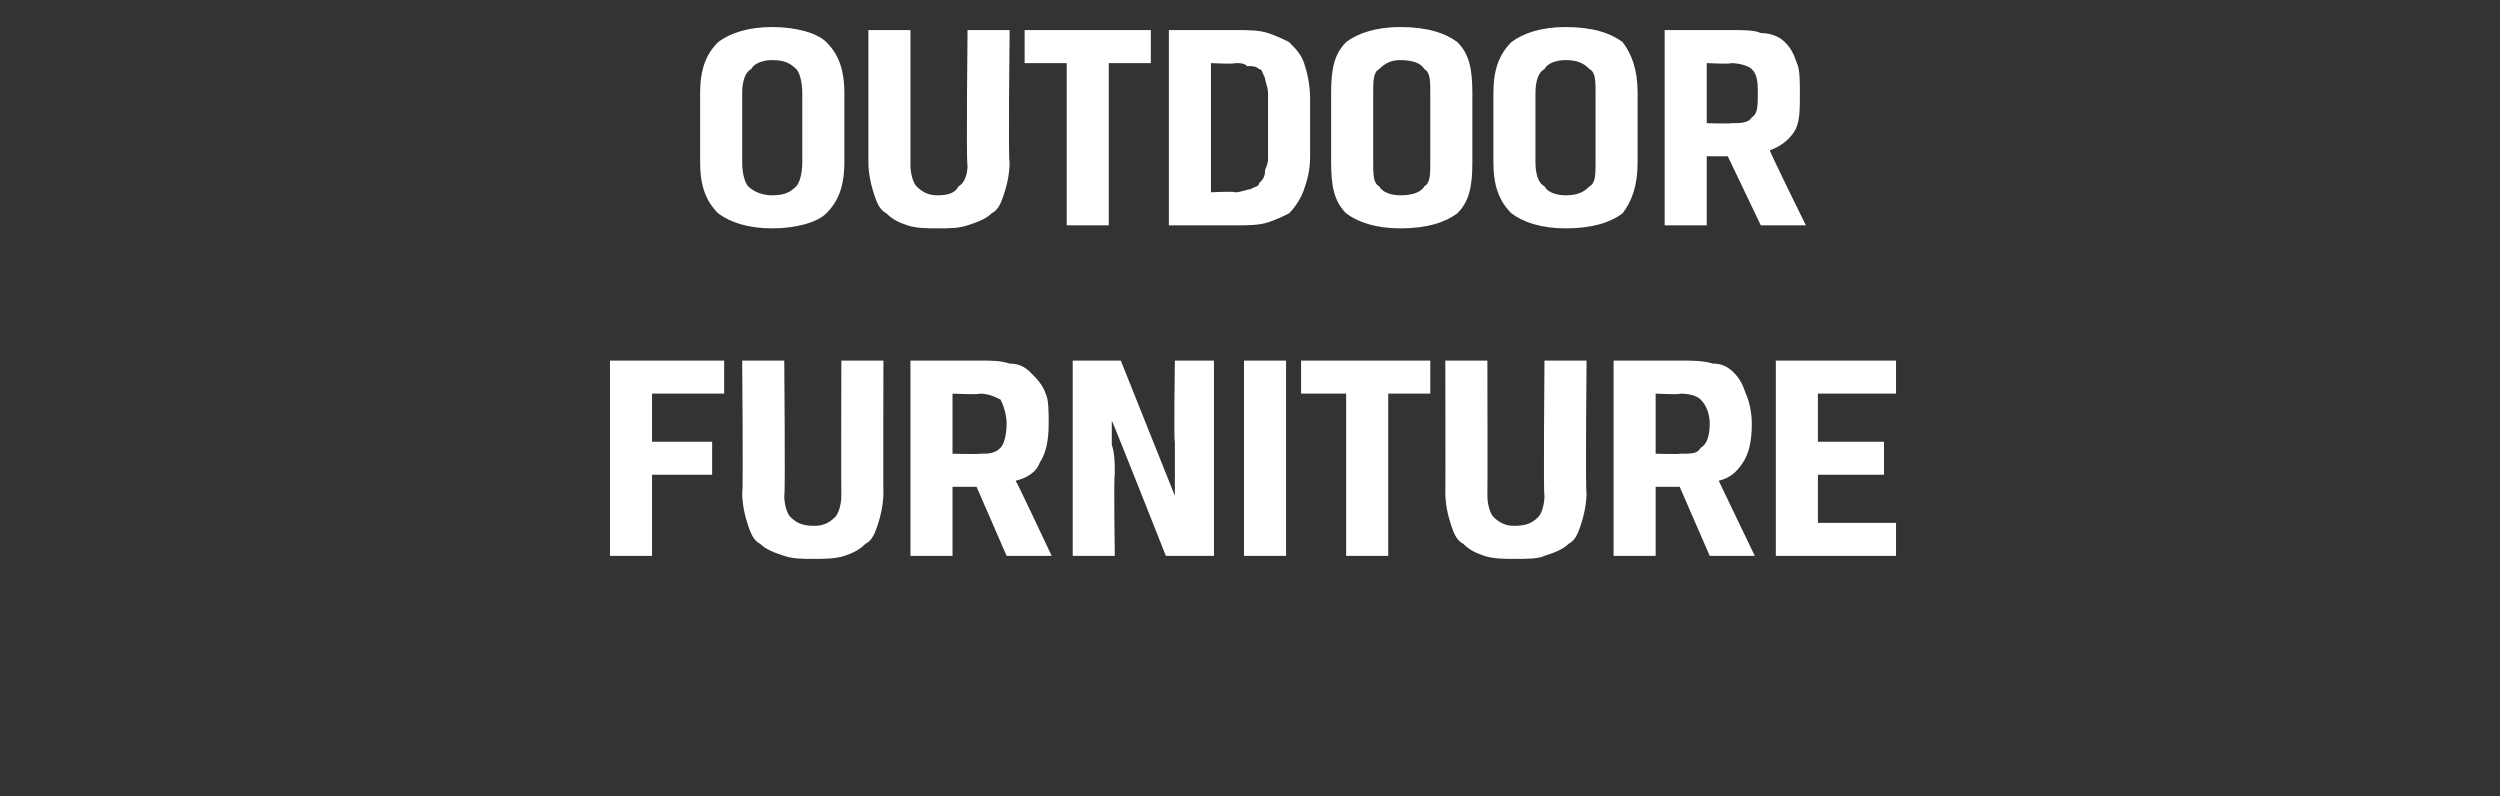
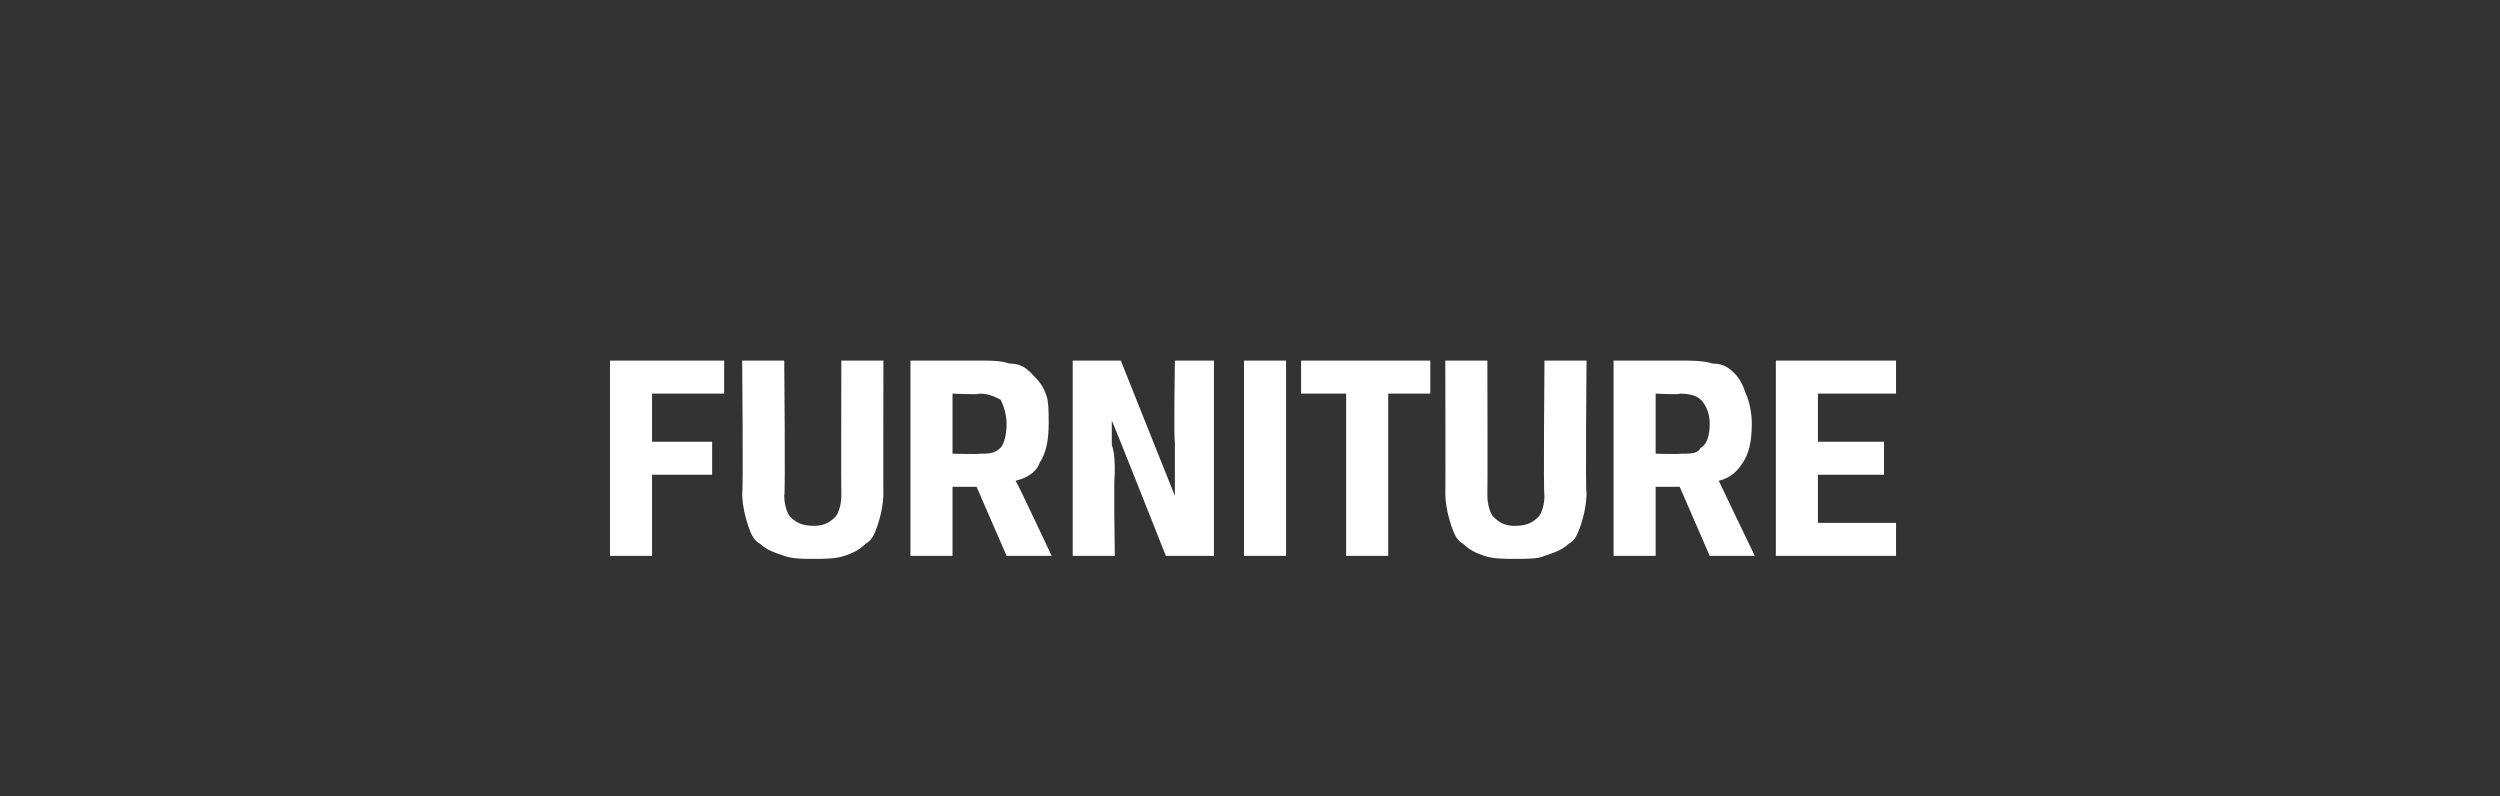
<svg xmlns="http://www.w3.org/2000/svg" version="1.1" width="83.2px" height="26.5px" viewBox="0 0 83.2 26.5">
  <rect x="0" y="0" width="83.2" height="26.5" fill="#333333" stroke="none" />
  <desc>OUTDOOR FURNITURE</desc>
  <defs />
  <g id="Polygon177149">
    <path d="M 20.3 18.5 L 20.3 12 L 24.1 12 L 24.1 13.1 L 21.7 13.1 L 21.7 14.7 L 23.7 14.7 L 23.7 15.8 L 21.7 15.8 L 21.7 18.5 L 20.3 18.5 Z M 26.1 12 C 26.1 12 26.14 16.49 26.1 16.5 C 26.1 16.8 26.2 17.1 26.3 17.2 C 26.5 17.4 26.7 17.5 27.1 17.5 C 27.4 17.5 27.6 17.4 27.8 17.2 C 27.9 17.1 28 16.8 28 16.5 C 27.99 16.49 28 12 28 12 L 29.4 12 C 29.4 12 29.39 16.42 29.4 16.4 C 29.4 16.8 29.3 17.2 29.2 17.5 C 29.1 17.8 29 18 28.8 18.1 C 28.6 18.3 28.4 18.4 28.1 18.5 C 27.8 18.6 27.4 18.6 27.1 18.6 C 26.7 18.6 26.4 18.6 26.1 18.5 C 25.8 18.4 25.5 18.3 25.3 18.1 C 25.1 18 25 17.8 24.9 17.5 C 24.8 17.2 24.7 16.8 24.7 16.4 C 24.74 16.42 24.7 12 24.7 12 L 26.1 12 Z M 30.3 12 C 30.3 12 32.57 12 32.6 12 C 33 12 33.3 12 33.6 12.1 C 33.9 12.1 34.1 12.2 34.3 12.4 C 34.5 12.6 34.7 12.8 34.8 13.1 C 34.9 13.3 34.9 13.7 34.9 14.1 C 34.9 14.7 34.8 15.1 34.6 15.4 C 34.5 15.7 34.2 15.9 33.8 16 C 33.85 16.05 35 18.5 35 18.5 L 33.5 18.5 L 32.5 16.2 L 31.7 16.2 L 31.7 18.5 L 30.3 18.5 L 30.3 12 Z M 32.6 15.1 C 32.9 15.1 33.1 15.1 33.3 14.9 C 33.4 14.8 33.5 14.5 33.5 14.1 C 33.5 13.8 33.4 13.5 33.3 13.3 C 33.1 13.2 32.9 13.1 32.6 13.1 C 32.58 13.14 31.7 13.1 31.7 13.1 L 31.7 15.1 C 31.7 15.1 32.57 15.12 32.6 15.1 Z M 40.4 18.5 L 38.8 18.5 C 38.8 18.5 37.01 13.97 37 14 C 37 14.2 37 14.5 37 14.8 C 37.1 15.1 37.1 15.4 37.1 15.8 C 37.06 15.76 37.1 18.5 37.1 18.5 L 35.7 18.5 L 35.7 12 L 37.3 12 C 37.3 12 39.11 16.53 39.1 16.5 C 39.1 16.3 39.1 16 39.1 15.7 C 39.1 15.4 39.1 15.1 39.1 14.7 C 39.06 14.69 39.1 12 39.1 12 L 40.4 12 L 40.4 18.5 Z M 41.4 12 L 42.8 12 L 42.8 18.5 L 41.4 18.5 L 41.4 12 Z M 44.8 13.1 L 43.3 13.1 L 43.3 12 L 47.6 12 L 47.6 13.1 L 46.2 13.1 L 46.2 18.5 L 44.8 18.5 L 44.8 13.1 Z M 49.5 12 C 49.5 12 49.51 16.49 49.5 16.5 C 49.5 16.8 49.6 17.1 49.7 17.2 C 49.9 17.4 50.1 17.5 50.4 17.5 C 50.8 17.5 51 17.4 51.2 17.2 C 51.3 17.1 51.4 16.8 51.4 16.5 C 51.36 16.49 51.4 12 51.4 12 L 52.8 12 C 52.8 12 52.76 16.42 52.8 16.4 C 52.8 16.8 52.7 17.2 52.6 17.5 C 52.5 17.8 52.4 18 52.2 18.1 C 52 18.3 51.7 18.4 51.4 18.5 C 51.2 18.6 50.8 18.6 50.4 18.6 C 50.1 18.6 49.7 18.6 49.4 18.5 C 49.1 18.4 48.9 18.3 48.7 18.1 C 48.5 18 48.4 17.8 48.3 17.5 C 48.2 17.2 48.1 16.8 48.1 16.4 C 48.11 16.42 48.1 12 48.1 12 L 49.5 12 Z M 53.7 12 C 53.7 12 55.94 12 55.9 12 C 56.3 12 56.7 12 57 12.1 C 57.3 12.1 57.5 12.2 57.7 12.4 C 57.9 12.6 58 12.8 58.1 13.1 C 58.2 13.3 58.3 13.7 58.3 14.1 C 58.3 14.7 58.2 15.1 58 15.4 C 57.8 15.7 57.6 15.9 57.2 16 C 57.22 16.05 58.4 18.5 58.4 18.5 L 56.9 18.5 L 55.9 16.2 L 55.1 16.2 L 55.1 18.5 L 53.7 18.5 L 53.7 12 Z M 55.9 15.1 C 56.3 15.1 56.5 15.1 56.6 14.9 C 56.8 14.8 56.9 14.5 56.9 14.1 C 56.9 13.8 56.8 13.5 56.6 13.3 C 56.5 13.2 56.3 13.1 55.9 13.1 C 55.95 13.14 55.1 13.1 55.1 13.1 L 55.1 15.1 C 55.1 15.1 55.94 15.12 55.9 15.1 Z M 59.1 12 L 63.1 12 L 63.1 13.1 L 60.5 13.1 L 60.5 14.7 L 62.7 14.7 L 62.7 15.8 L 60.5 15.8 L 60.5 17.4 L 63.1 17.4 L 63.1 18.5 L 59.1 18.5 L 59.1 12 Z " stroke="none" fill="#fff" />
  </g>
  <g id="Polygon177148">
-     <path d="M 26.7 3.1 C 26.7 2.7 26.6 2.4 26.5 2.3 C 26.3 2.1 26.1 2 25.7 2 C 25.4 2 25.1 2.1 25 2.3 C 24.8 2.4 24.7 2.7 24.7 3.1 C 24.7 3.1 24.7 5.4 24.7 5.4 C 24.7 5.8 24.8 6.1 24.9 6.2 C 25.1 6.4 25.4 6.5 25.7 6.5 C 26.1 6.5 26.3 6.4 26.5 6.2 C 26.6 6.1 26.7 5.8 26.7 5.4 C 26.7 5.4 26.7 3.1 26.7 3.1 Z M 23.3 3.1 C 23.3 2.3 23.5 1.8 23.9 1.4 C 24.3 1.1 24.9 0.9 25.7 0.9 C 26.5 0.9 27.2 1.1 27.5 1.4 C 27.9 1.8 28.1 2.3 28.1 3.1 C 28.1 3.1 28.1 5.4 28.1 5.4 C 28.1 6.2 27.9 6.7 27.5 7.1 C 27.2 7.4 26.5 7.6 25.7 7.6 C 24.9 7.6 24.3 7.4 23.9 7.1 C 23.5 6.7 23.3 6.2 23.3 5.4 C 23.3 5.4 23.3 3.1 23.3 3.1 Z M 30.3 1 C 30.3 1 30.3 5.49 30.3 5.5 C 30.3 5.8 30.4 6.1 30.5 6.2 C 30.7 6.4 30.9 6.5 31.2 6.5 C 31.6 6.5 31.8 6.4 31.9 6.2 C 32.1 6.1 32.2 5.8 32.2 5.5 C 32.15 5.49 32.2 1 32.2 1 L 33.6 1 C 33.6 1 33.55 5.42 33.6 5.4 C 33.6 5.8 33.5 6.2 33.4 6.5 C 33.3 6.8 33.2 7 33 7.1 C 32.8 7.3 32.5 7.4 32.2 7.5 C 31.9 7.6 31.6 7.6 31.2 7.6 C 30.9 7.6 30.5 7.6 30.2 7.5 C 29.9 7.4 29.7 7.3 29.5 7.1 C 29.3 7 29.2 6.8 29.1 6.5 C 29 6.2 28.9 5.8 28.9 5.4 C 28.9 5.42 28.9 1 28.9 1 L 30.3 1 Z M 35.5 2.1 L 34.1 2.1 L 34.1 1 L 38.3 1 L 38.3 2.1 L 36.9 2.1 L 36.9 7.5 L 35.5 7.5 L 35.5 2.1 Z M 40.3 2.1 L 40.3 6.4 C 40.3 6.4 41.07 6.36 41.1 6.4 C 41.3 6.4 41.5 6.3 41.6 6.3 C 41.8 6.2 41.9 6.2 41.9 6.1 C 42 6 42.1 5.9 42.1 5.7 C 42.1 5.6 42.2 5.5 42.2 5.3 C 42.2 5.3 42.2 3.1 42.2 3.1 C 42.2 2.9 42.1 2.7 42.1 2.6 C 42 2.4 42 2.3 41.9 2.3 C 41.8 2.2 41.7 2.2 41.5 2.2 C 41.4 2.1 41.3 2.1 41.1 2.1 C 41.07 2.14 40.3 2.1 40.3 2.1 Z M 38.9 7.5 L 38.9 1 C 38.9 1 41.1 1 41.1 1 C 41.5 1 41.9 1 42.2 1.1 C 42.5 1.2 42.7 1.3 42.9 1.4 C 43.1 1.6 43.3 1.8 43.4 2.1 C 43.5 2.4 43.6 2.8 43.6 3.3 C 43.6 3.3 43.6 5.2 43.6 5.2 C 43.6 5.7 43.5 6 43.4 6.3 C 43.3 6.6 43.1 6.9 42.9 7.1 C 42.7 7.2 42.5 7.3 42.2 7.4 C 41.9 7.5 41.5 7.5 41.1 7.5 C 41.1 7.5 38.9 7.5 38.9 7.5 Z M 47.6 3.1 C 47.6 2.7 47.6 2.4 47.4 2.3 C 47.3 2.1 47 2 46.6 2 C 46.3 2 46.1 2.1 45.9 2.3 C 45.7 2.4 45.7 2.7 45.7 3.1 C 45.7 3.1 45.7 5.4 45.7 5.4 C 45.7 5.8 45.7 6.1 45.9 6.2 C 46 6.4 46.3 6.5 46.6 6.5 C 47 6.5 47.3 6.4 47.4 6.2 C 47.6 6.1 47.6 5.8 47.6 5.4 C 47.6 5.4 47.6 3.1 47.6 3.1 Z M 44.3 3.1 C 44.3 2.3 44.4 1.8 44.8 1.4 C 45.2 1.1 45.8 0.9 46.6 0.9 C 47.5 0.9 48.1 1.1 48.5 1.4 C 48.9 1.8 49 2.3 49 3.1 C 49 3.1 49 5.4 49 5.4 C 49 6.2 48.9 6.7 48.5 7.1 C 48.1 7.4 47.5 7.6 46.6 7.6 C 45.8 7.6 45.2 7.4 44.8 7.1 C 44.4 6.7 44.3 6.2 44.3 5.4 C 44.3 5.4 44.3 3.1 44.3 3.1 Z M 53.1 3.1 C 53.1 2.7 53.1 2.4 52.9 2.3 C 52.7 2.1 52.5 2 52.1 2 C 51.8 2 51.5 2.1 51.4 2.3 C 51.2 2.4 51.1 2.7 51.1 3.1 C 51.1 3.1 51.1 5.4 51.1 5.4 C 51.1 5.8 51.2 6.1 51.4 6.2 C 51.5 6.4 51.8 6.5 52.1 6.5 C 52.5 6.5 52.7 6.4 52.9 6.2 C 53.1 6.1 53.1 5.8 53.1 5.4 C 53.1 5.4 53.1 3.1 53.1 3.1 Z M 49.7 3.1 C 49.7 2.3 49.9 1.8 50.3 1.4 C 50.7 1.1 51.3 0.9 52.1 0.9 C 53 0.9 53.6 1.1 54 1.4 C 54.3 1.8 54.5 2.3 54.5 3.1 C 54.5 3.1 54.5 5.4 54.5 5.4 C 54.5 6.2 54.3 6.7 54 7.1 C 53.6 7.4 53 7.6 52.1 7.6 C 51.3 7.6 50.7 7.4 50.3 7.1 C 49.9 6.7 49.7 6.2 49.7 5.4 C 49.7 5.4 49.7 3.1 49.7 3.1 Z M 55.4 1 C 55.4 1 57.61 1 57.6 1 C 58 1 58.4 1 58.6 1.1 C 58.9 1.1 59.2 1.2 59.4 1.4 C 59.6 1.6 59.7 1.8 59.8 2.1 C 59.9 2.3 59.9 2.7 59.9 3.1 C 59.9 3.7 59.9 4.1 59.7 4.4 C 59.5 4.7 59.2 4.9 58.9 5 C 58.89 5.05 60.1 7.5 60.1 7.5 L 58.6 7.5 L 57.5 5.2 L 56.8 5.2 L 56.8 7.5 L 55.4 7.5 L 55.4 1 Z M 57.6 4.1 C 57.9 4.1 58.2 4.1 58.3 3.9 C 58.5 3.8 58.5 3.5 58.5 3.1 C 58.5 2.8 58.5 2.5 58.3 2.3 C 58.2 2.2 57.9 2.1 57.6 2.1 C 57.62 2.14 56.8 2.1 56.8 2.1 L 56.8 4.1 C 56.8 4.1 57.61 4.12 57.6 4.1 Z " stroke="none" fill="#fff" />
-   </g>
+     </g>
</svg>